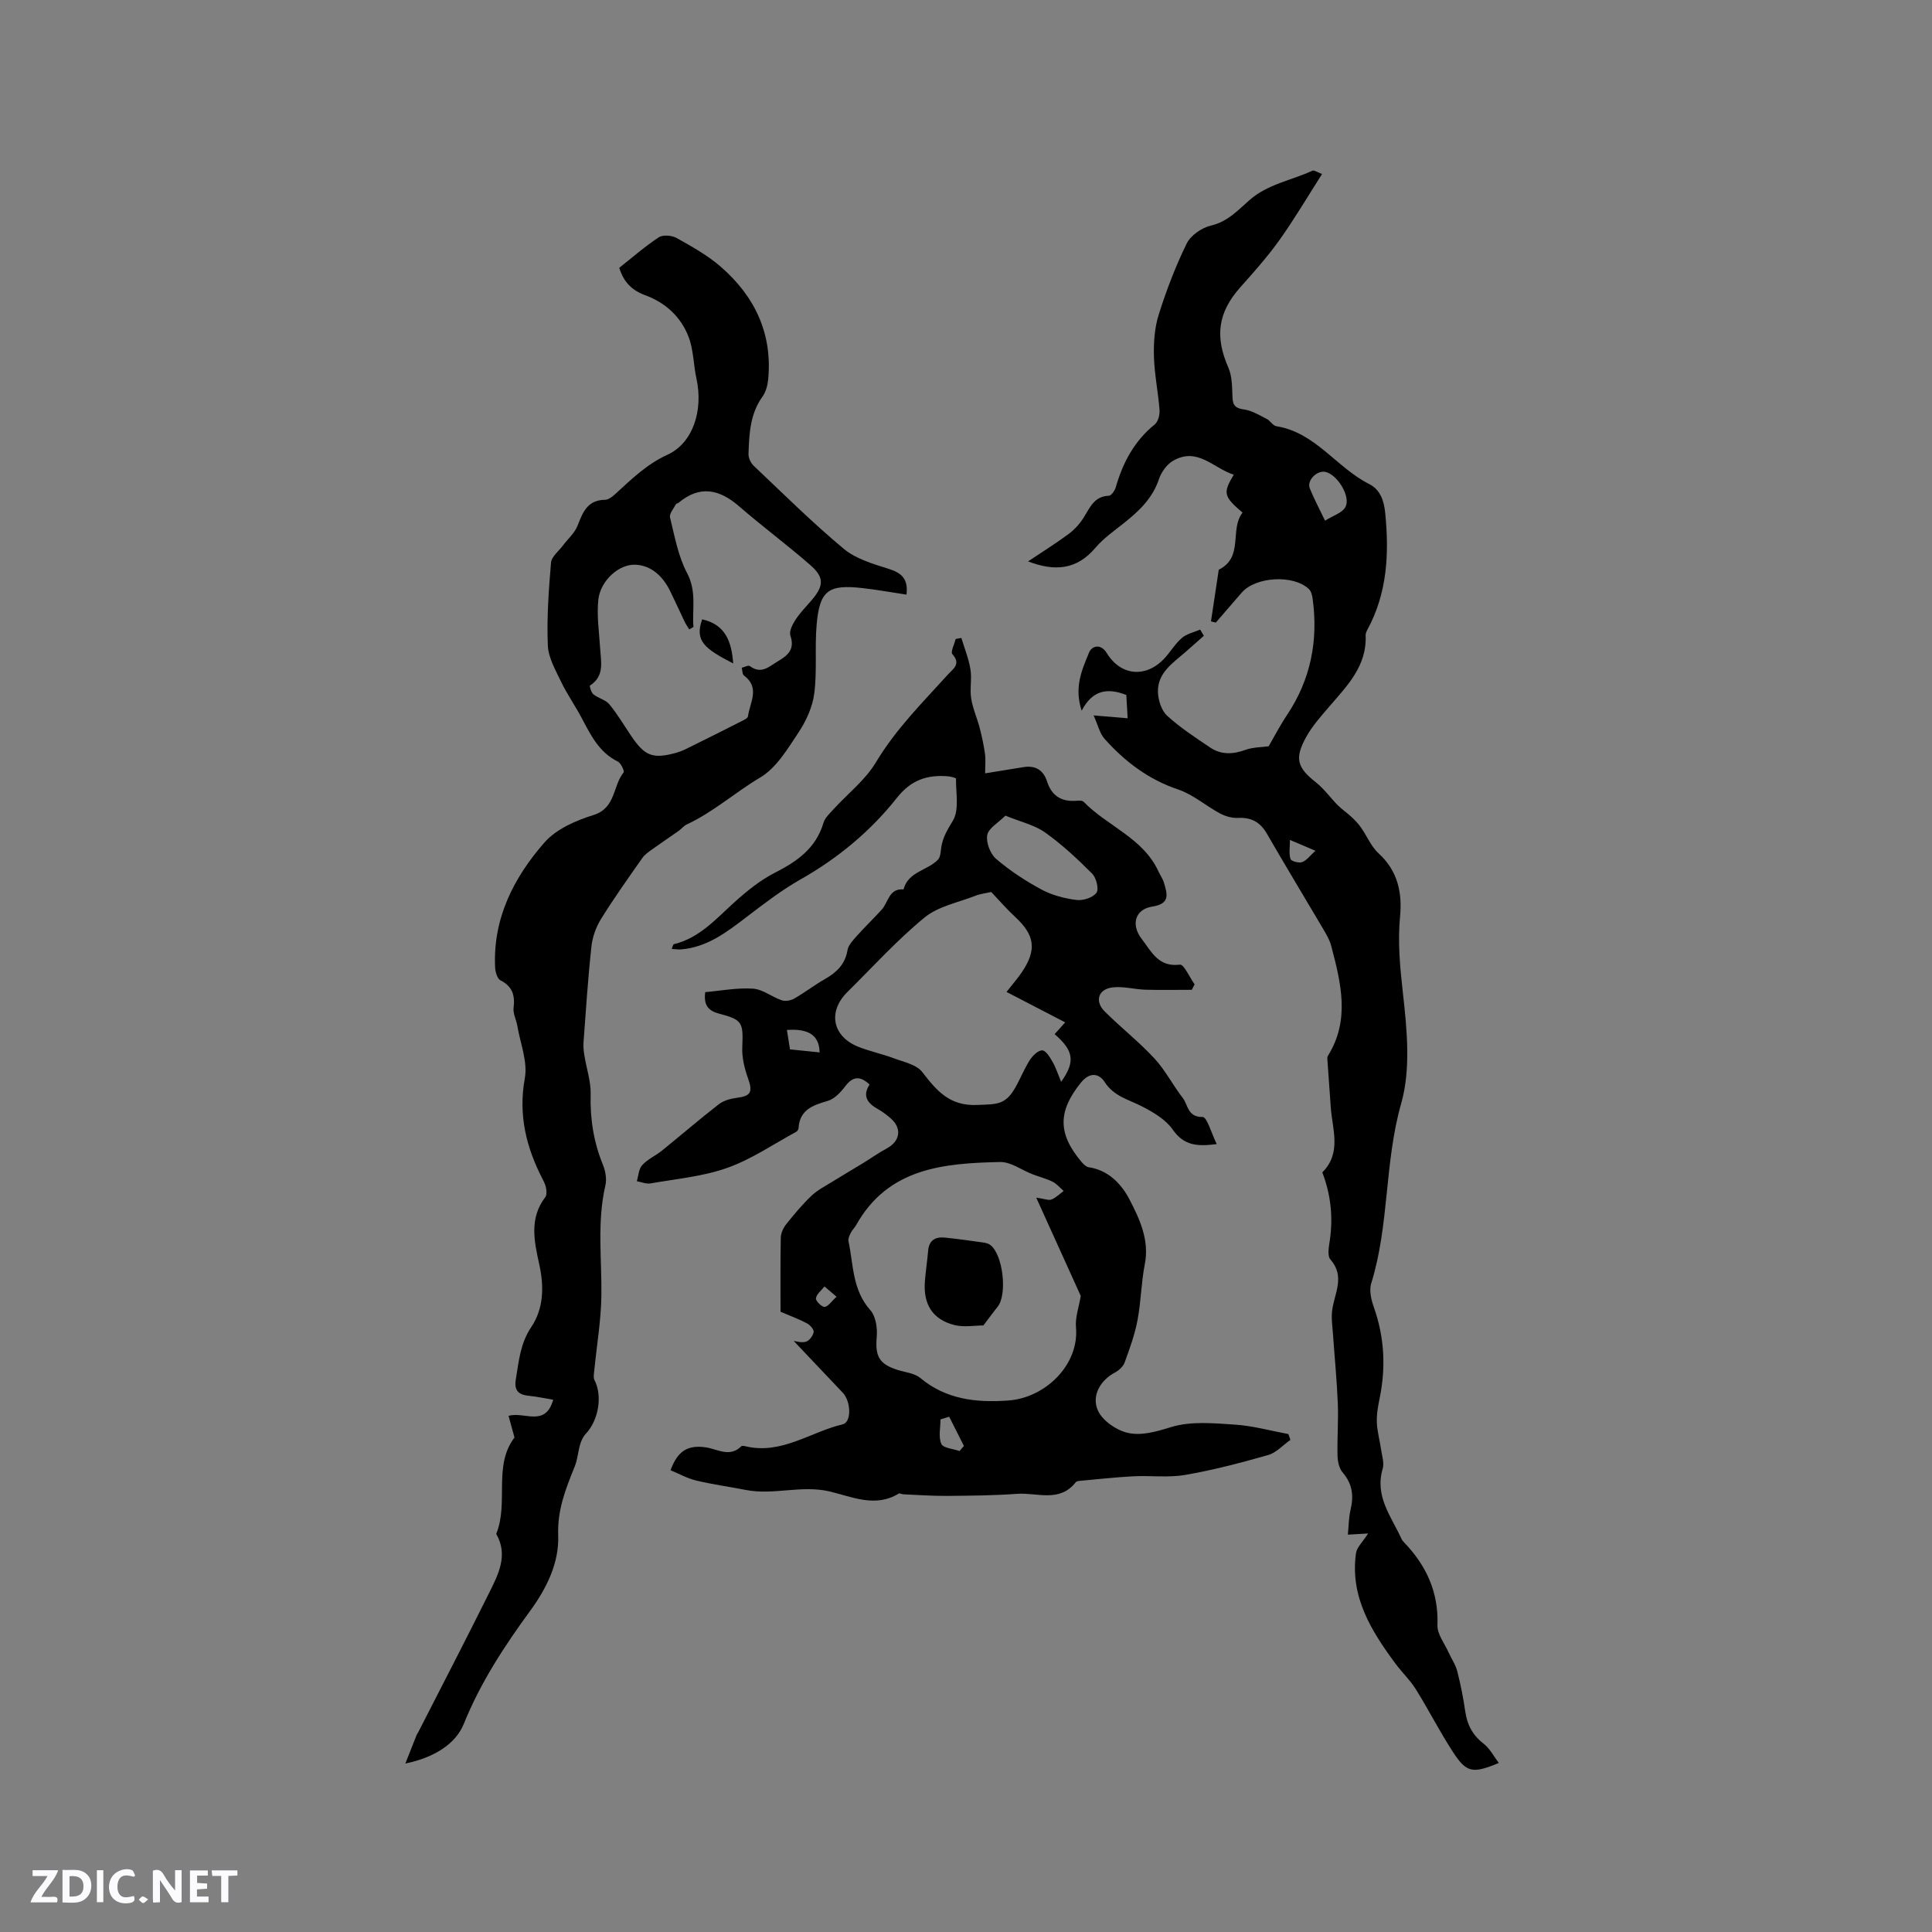
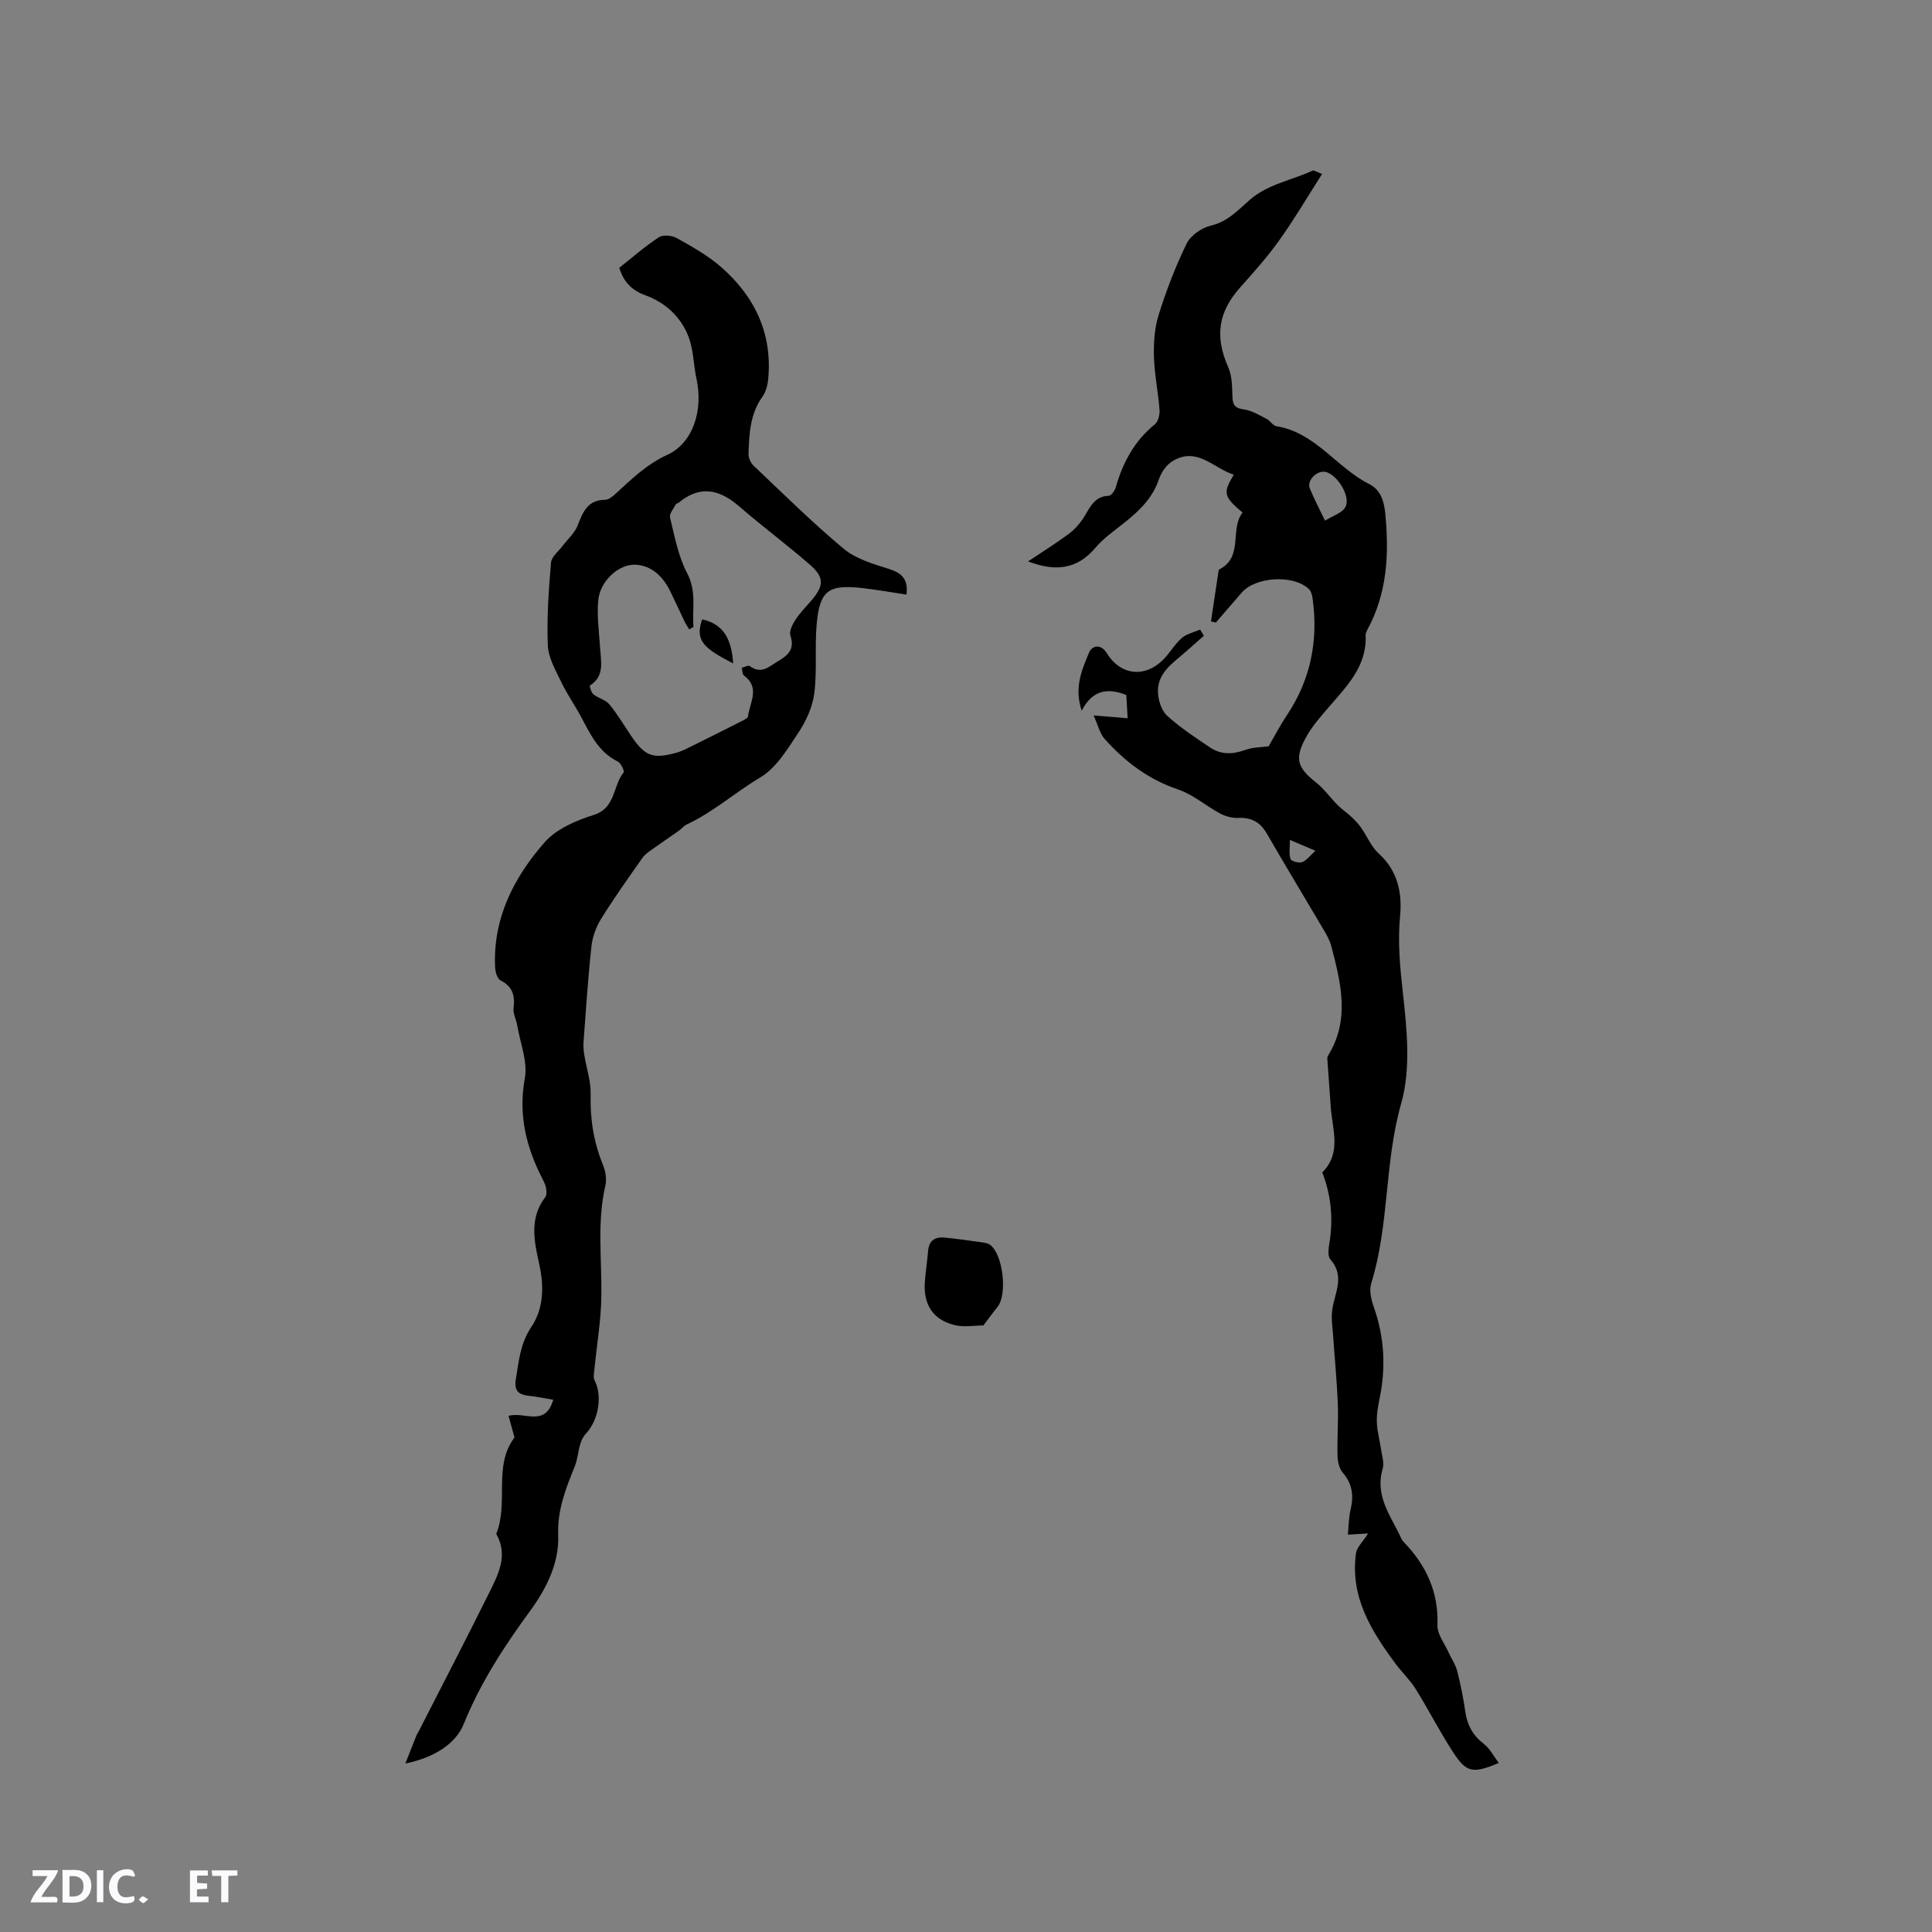
<svg xmlns="http://www.w3.org/2000/svg" enable-background="new 0 0 400 400" viewBox="0 0 400 400">
  <rect x="0" y="0" width="400" height="400" fill="#808080" stroke="none" />
  <g fill="#fbfafc">
-     <path d="m37.59 393.81c-.92.31-1.52.05-2-.78-.7-1.2-1.52-2.34-2.47-3.78v4.59c-.55.03-.95.05-1.41.07-.03-.37-.06-.64-.06-.91 0-1.91 0-3.81 0-5.7 1.13-.41 1.77-.03 2.29.91.62 1.11 1.38 2.14 2.31 3.19v-4.2h1.35v6.61z" />
    <path d="m12.94 393.88v-6.75c1.9.19 3.93-.54 5.37 1.29.8 1.01.78 2.88.03 3.97-1.37 1.97-3.4 1.51-5.4 1.49m1.45-1.22c2.04.12 2.92-.58 2.89-2.21-.03-1.51-.98-2.19-2.89-2z" />
    <path d="m11.81 393.87h-5.49c.68-2.18 2.47-3.48 3.51-5.45h-3.08v-1.21h5.29c-.71 2.13-2.44 3.48-3.47 5.51.86 0 1.63.04 2.39-.01.79-.05 1.14.21.85 1.16" />
    <path d="m39.33 393.86v-6.61h3.7v1.07h-2.22v1.52c.68.04 1.34.09 2.07.13v1.07c-.72.05-1.38.09-2.1.14v1.48h2.4v1.19h-3.85z" />
    <path d="m27.71 388.56c-1.15-.3-2.46-.61-3.1.64-.37.73-.41 1.93-.06 2.67.63 1.35 1.99.93 3.17.68.35.94-.01 1.32-.93 1.46-1.62.25-3.05-.27-3.76-1.48-.73-1.24-.6-3.03.31-4.17.88-1.11 2.71-1.7 4-1.16.32.13.44.74.65 1.12-.1.08-.19.16-.28.24" />
    <path d="m49.15 387.24v1.07c-.59.02-1.17.05-1.87.08v5.44h-1.48v-5.44h-1.85c-.05-.4-.08-.73-.13-1.15z" />
    <path d="m20.06 387.21h1.33v6.62h-1.33z" />
    <path d="m30.68 393.25c-.49.38-.8.79-1.05.76-.32-.05-.6-.45-.9-.7.26-.24.51-.64.8-.67.29-.04.62.3 1.15.61" />
  </g>
-   <path d="m203.96 160.11c3-.49 5.48-.89 7.97-1.29 2.47-.39 4.1.64 4.86 2.99.9 2.8 2.77 4.13 5.71 4 .63-.03 1.52-.15 1.85.19 4.94 5.07 12.35 7.5 15.52 14.47.35.77.88 1.48 1.11 2.28.68 2.32 1.39 4.36-2.42 4.95-3.59.56-4.44 3.78-2.18 6.7 2.01 2.6 3.45 5.89 7.9 5.32.83-.11 2.02 2.64 3.05 4.08-.19.38-.39.75-.58 1.13-3.19 0-6.39.07-9.58-.02-2.31-.07-4.66-.76-6.9-.47-2.9.38-3.65 2.87-1.58 4.94 3.35 3.35 7.11 6.29 10.32 9.76 2.26 2.44 3.81 5.52 5.86 8.17 1.12 1.44.98 4 4.13 3.95.89-.01 1.84 3.45 2.91 5.61-3.82.49-6.72.44-9.1-2.99-1.44-2.08-4-3.59-6.35-4.8-2.78-1.44-5.84-2.07-7.77-5.08-1.13-1.75-3.06-2.13-4.9.15-4.76 5.9-4.85 10.55.16 16.45.39.46.94.99 1.47 1.07 4.12.6 6.82 3.56 8.43 6.67 2.09 4.02 4.15 8.38 3.17 13.39-.75 3.82-.78 7.78-1.51 11.6-.57 2.99-1.62 5.9-2.67 8.77-.31.84-1.21 1.65-2.04 2.09-2.9 1.53-4.92 4.76-3.46 7.9.96 2.06 3.73 3.98 6.04 4.54 2.92.71 6.02-.23 9.16-1.19 4.05-1.23 8.73-.78 13.1-.49 3.73.24 7.41 1.27 11.11 1.96.14.4.27.81.41 1.21-1.53 1.07-2.91 2.65-4.61 3.13-5.65 1.61-11.36 3.11-17.14 4.11-3.5.61-7.18.11-10.76.29-3.69.19-7.36.61-11.04.94-.31.03-.73.09-.89.29-3.34 4.28-8 2.11-12.1 2.4-4.85.35-9.72.39-14.58.43-3.02.02-6.04-.2-9.05-.33-.31-.01-.72-.28-.91-.16-4.84 3-9.76.64-14.31-.43-5.89-1.38-11.6.82-17.34-.31-3.43-.67-6.9-1.14-10.29-1.95-1.84-.44-3.56-1.41-5.31-2.13 1.49-4.1 3.65-5.27 7.3-4.74 2.42.35 4.97 2.16 7.35-.23.15-.15.63-.05.93.02 7.42 1.74 13.39-2.98 20.06-4.56 1.85-.44 1.75-4.71.01-6.55-3.5-3.69-7-7.38-10.15-10.71.41.04 1.56.43 2.52.16.71-.21 1.46-1.22 1.61-1.99.1-.51-.72-1.45-1.34-1.79-1.57-.85-3.27-1.47-5.52-2.43 0-4.56-.05-9.94.05-15.32.02-.94.51-2.02 1.11-2.78 1.65-2.07 3.36-4.12 5.28-5.94 1.25-1.19 2.87-1.99 4.35-2.92 2.03-1.26 4.1-2.47 6.14-3.71 1.7-1.04 3.33-2.2 5.08-3.15 2.81-1.52 3.17-4.22.71-6.3-.81-.68-1.66-1.34-2.58-1.85-2.15-1.2-3.25-2.72-1.7-5.07-2.07-1.93-3.55-1.63-5.1.43-.91 1.21-2.18 2.55-3.54 2.95-3.1.91-5.84 1.82-6.07 5.67-.02.27-.27.63-.52.76-4.72 2.56-9.25 5.68-14.25 7.45-5.04 1.79-10.54 2.27-15.86 3.21-.9.16-1.9-.29-2.85-.45.34-1.13.38-2.54 1.11-3.33 1.12-1.22 2.76-1.94 4.08-3 3.93-3.18 7.77-6.49 11.76-9.59.99-.77 2.42-1.18 3.7-1.34 2.99-.37 3.39-1.2 2.35-4.1-.72-2.02-1.26-4.27-1.17-6.38.21-5.09.08-5.68-4.75-6.94-2.27-.59-3.28-1.74-2.92-4.47 3.24-.28 6.59-.94 9.88-.72 2.02.13 3.92 1.71 5.96 2.41.74.25 1.85.06 2.56-.34 2.19-1.25 4.2-2.81 6.39-4.06 2.42-1.38 4.18-3.05 4.67-5.99.18-1.07 1.17-2.08 1.95-2.96 1.66-1.86 3.46-3.58 5.13-5.42 1.39-1.53 1.48-4.44 4.52-4.19.96-3.71 4.95-3.88 7.12-6.15.55-.58.56-1.73.7-2.64.33-2.06 1.32-3.65 2.4-5.45 1.34-2.24.6-5.74.64-8.69 0-.16-1.09-.44-1.69-.49-4.25-.34-7.6.75-10.5 4.41-5.47 6.92-12.2 12.52-19.96 16.92-3.97 2.25-7.64 5.08-11.28 7.86-4.07 3.11-8.1 6.2-13.45 6.65-.59.05-1.19-.05-1.97-.09.2-.49.26-.94.42-.98 5.34-1.29 8.76-5.27 12.61-8.74 2.55-2.29 5.31-4.53 8.34-6.07 4.63-2.35 8.49-5.08 10.05-10.34.3-1.02 1.25-1.89 2.01-2.73 2.97-3.26 6.64-6.1 8.86-9.81 4.09-6.83 9.62-12.33 14.87-18.13 1.05-1.17 2.81-2.17.94-4.23-.42-.46.42-2.07.68-3.15.39-.07.79-.14 1.18-.21.65 2.16 1.52 4.28 1.88 6.49.32 1.96-.16 4.06.15 6.02.33 2.1 1.24 4.1 1.78 6.17.46 1.79.85 3.61 1.1 5.45.14 1.18.01 2.43.01 3.9zm10.58 87.85c1.73.24 2.57.62 3.16.38.93-.37 1.69-1.15 2.52-1.76-.75-.65-1.42-1.48-2.28-1.91-1.31-.66-2.77-1.01-4.14-1.54-2.26-.87-4.53-2.6-6.76-2.55-11.65.26-23.18 1.21-29.8 13.09-.31.55-.81 1-1.09 1.56-.27.54-.59 1.22-.48 1.75 1.04 4.89.79 10.11 4.52 14.27 1.12 1.25 1.49 3.68 1.33 5.49-.35 4.01.44 5.65 4.29 6.88 1.6.51 3.52.67 4.72 1.67 5.38 4.49 11.65 5.14 18.22 4.67 7.71-.55 14.71-7.41 14.02-15.16-.18-2.05.61-4.19.99-6.49-2.83-6.24-5.88-12.98-9.22-20.35zm-9.31-63.28c-1.16.26-2.25.37-3.23.76-3.59 1.41-7.73 2.18-10.58 4.52-5.71 4.68-10.71 10.22-15.98 15.43-4.15 4.1-3.08 9.28 2.4 11.39 2.36.91 4.86 1.44 7.23 2.33 2.05.77 4.67 1.29 5.86 2.83 3 3.87 5.63 7.08 11.41 6.83 3.84-.17 5.73.07 7.75-3.4 1.12-1.91 1.93-4.02 3.11-5.88.58-.91 1.74-2.05 2.59-2.02.76.03 1.61 1.45 2.15 2.41.68 1.19 1.1 2.53 1.75 4.1 3-4.16 2.6-6.47-1.34-9.87.87-.97 1.75-1.95 2.19-2.44-4.01-2.08-7.98-4.14-12.15-6.3 1.39-1.78 2.37-2.89 3.2-4.12 3.1-4.61 2.65-7.66-1.41-11.41-1.84-1.71-3.48-3.62-4.95-5.16zm2.93-15.81c-1.49 1.49-3.49 2.59-3.76 4.01-.28 1.52.61 3.89 1.82 4.93 2.87 2.46 6.1 4.58 9.43 6.37 2.18 1.17 4.77 1.84 7.24 2.15 1.35.17 3.38-.48 4.12-1.49.55-.74-.03-3.1-.89-3.96-3.04-3.05-6.23-6.03-9.74-8.52-2.2-1.57-5.08-2.2-8.22-3.49zm-44.6 48.39c2.19.23 4.14.43 6.13.63-.07-3.53-2.25-4.97-6.77-4.65.2 1.25.4 2.48.64 4.02zm32.96 76.06c-.6.18-1.2.37-1.8.55 0 1.71-.46 3.63.17 5.07.39.88 2.46 1.01 3.77 1.48.3-.35.61-.7.91-1.05-1.02-2.02-2.04-4.04-3.05-6.05zm-23.32-24.85c-1.05-.89-1.78-1.51-2.5-2.12-.64.81-1.63 1.56-1.77 2.45-.09.53 1.22 1.84 1.8 1.78.76-.08 1.42-1.15 2.47-2.11z" fill="#010000" />
  <path d="m283.25 317.49c-1.63.09-2.87.17-4.19.24.17-1.66.16-3.48.57-5.2.68-2.88.36-5.34-1.65-7.67-.73-.84-1.03-2.29-1.06-3.47-.09-3.6.2-7.21.06-10.81-.19-4.74-.66-9.48-.99-14.22-.12-1.68-.39-3.4-.18-5.05.45-3.54 2.76-7-.36-10.55-.69-.78-.32-2.67-.12-4.01.7-4.82.18-9.48-1.56-14.02 4.05-4.05 2.07-8.89 1.75-13.51-.23-3.33-.48-6.67-.71-10-.01-.2.02-.45.12-.62 4.64-7.44 2.69-15.09.7-22.71-.31-1.19-.95-2.32-1.58-3.39-3.91-6.64-7.91-13.23-11.76-19.9-1.39-2.41-3.23-3.4-5.98-3.26-1.24.06-2.63-.34-3.73-.93-2.93-1.57-5.56-3.91-8.64-4.95-6.17-2.07-11.04-5.78-15.25-10.49-1-1.12-1.35-2.82-2.27-4.85 2.84.24 4.77.4 7.05.59-.11-1.86-.19-3.39-.28-4.82-3.9-1.53-7-1.05-9.24 3.25-1.62-4.88.09-8.53 1.53-12.04.55-1.34 2.38-1.99 3.69.15 2.94 4.78 8.24 5.15 12.05.91 1.2-1.34 2.15-2.95 3.5-4.1 1.01-.86 2.49-1.16 3.76-1.71.26.43.51.85.77 1.28-1.26 1.11-2.51 2.23-3.77 3.33-2.62 2.3-5.84 4.31-5.74 8.3.04 1.68.72 3.83 1.89 4.91 2.71 2.48 5.84 4.52 8.91 6.59 2.27 1.53 4.71 1.44 7.29.5 1.56-.57 3.35-.54 4.83-.75 1.19-2.04 2.37-4.34 3.8-6.47 4.92-7.37 6.5-15.44 5.3-24.13-.09-.68-.3-1.5-.76-1.94-3.15-3.05-11.04-2.6-13.92.73-1.79 2.07-3.57 4.13-5.36 6.2-.33-.08-.67-.16-1-.25.54-3.57 1.08-7.14 1.61-10.7 5.25-2.57 2.19-8.38 4.93-11.82-3.93-3.35-4.11-4.04-1.82-7.85-4.23-1.34-7.56-5.86-12.65-2.83-1.26.75-2.36 2.32-2.84 3.75-1.32 3.94-4.08 6.57-7.17 9.03-2.07 1.65-4.31 3.2-6 5.2-3.85 4.55-8.41 4.92-13.93 2.8 2.89-1.93 5.72-3.69 8.39-5.67 1.23-.91 2.33-2.13 3.14-3.43 1.3-2.06 2.16-4.39 5.2-4.49.51-.02 1.24-1.09 1.44-1.79 1.46-5.1 3.84-9.55 8.05-12.97.71-.57 1.08-2.01 1-3.01-.28-3.69-1.06-7.36-1.16-11.06-.08-2.89.13-5.94.99-8.67 1.58-5.02 3.47-9.99 5.79-14.71.83-1.7 3.11-3.28 5.01-3.72 3.49-.82 5.6-3.19 8.05-5.33 3.73-3.26 8.66-4.04 12.99-6.05.32-.15.91.3 1.98.69-3.02 4.73-5.72 9.33-8.81 13.66-2.45 3.44-5.29 6.63-8.11 9.79-4.64 5.2-5.31 10.21-2.49 16.61.81 1.84.78 4.11.86 6.19.07 1.74.69 2.27 2.43 2.51 1.62.23 3.16 1.2 4.67 1.96.73.37 1.26 1.38 1.98 1.5 8.1 1.29 12.45 8.57 19.23 11.98 2.26 1.14 3.06 3.36 3.32 6.05.82 8.38.43 16.49-3.68 24.07-.2.37-.4.81-.38 1.2.28 6.4-3.87 10.48-7.6 14.83-1.72 2-3.51 4.02-4.76 6.31-2.42 4.43-1.76 6.27 2.08 9.31 1.7 1.34 2.99 3.2 4.54 4.75.86.86 1.89 1.54 2.78 2.37.73.68 1.43 1.41 2 2.22 1.25 1.78 2.11 3.96 3.67 5.38 3.95 3.59 4.88 8.14 4.42 13-.51 5.31-.02 10.44.57 15.73.85 7.61 1.7 15.86-.34 23.02-3.5 12.29-2.43 25.15-6.21 37.27-.45 1.46.01 3.4.56 4.94 2.17 6.16 2.5 12.37 1.21 18.73-.34 1.66-.66 3.37-.6 5.04.06 1.88.6 3.74.87 5.62.19 1.34.7 2.82.34 4.03-1.7 5.71 1.8 9.91 3.9 14.53.13.28.35.53.57.76 4.58 4.78 7.12 10.28 6.87 17.1-.07 1.84 1.46 3.75 2.29 5.61.59 1.32 1.46 2.55 1.81 3.92.71 2.77 1.26 5.58 1.67 8.41.4 2.78 1.59 4.91 3.85 6.65 1.24.96 2.01 2.53 3.08 3.93-5.38 2.24-6.67 2.05-9.44-2.19s-5.07-8.79-7.75-13.09c-1.17-1.88-2.84-3.45-4.17-5.24-5.05-6.81-9.48-13.9-8.2-22.94.18-1.2 1.36-2.26 2.5-4.05zm-8.91-209.69c1.65-1.05 3.56-1.6 4.21-2.82 1.18-2.2-1.71-6.78-4.15-7.28-1.76-.36-3.88 1.77-3.22 3.41.85 2.12 1.94 4.15 3.16 6.69zm-7.27 66.1c0 1.54-.25 2.84.12 3.95.15.46 1.74.89 2.41.64.95-.36 1.65-1.36 2.74-2.35-2.04-.88-3.37-1.44-5.27-2.24z" fill="#010000" />
  <path d="m83.92 365.12c.91-2.3 1.62-4.11 2.34-5.91.08-.19.23-.36.32-.55 4.9-9.59 9.86-19.15 14.65-28.79 1.91-3.86 4.06-7.83 1.51-12.3 2.64-6.45-.7-14.07 3.78-19.95-.42-1.53-.82-2.97-1.23-4.48 3.29-.96 7.58 2.43 9.25-3.34-1.75-.29-3.33-.64-4.94-.8-2.17-.22-3.21-.98-2.8-3.46.62-3.74.92-7.41 3.19-10.78 2.59-3.86 2.66-8.38 1.68-12.89-1.05-4.79-2.16-9.59 1.23-14.02.31-.41.26-1.2.17-1.78-.09-.61-.36-1.22-.65-1.78-3.44-6.63-5.16-13.39-3.76-21.06.62-3.42-.95-7.24-1.56-10.87-.21-1.24-.91-2.5-.77-3.67.32-2.6-.21-4.45-2.71-5.72-.66-.33-1.06-1.72-1.11-2.65-.49-10.15 3.85-18.63 10.23-25.91 2.42-2.76 6.48-4.53 10.14-5.67 4.67-1.46 3.96-6.05 6.23-8.81.22-.27-.55-1.94-1.2-2.26-3.94-1.93-5.64-5.57-7.54-9.13-1.33-2.5-2.98-4.84-4.2-7.39-1.16-2.42-2.65-4.99-2.75-7.54-.23-5.69.18-11.43.66-17.12.1-1.24 1.59-2.37 2.46-3.54 1.02-1.37 2.43-2.57 3.03-4.1 1.09-2.79 2.05-5.34 5.7-5.37.71-.01 1.51-.65 2.1-1.18 3.34-3.05 6.47-6.16 10.8-8.14 5.33-2.44 7.45-9.22 6.03-15.74-.63-2.88-.6-5.98-1.64-8.68-1.58-4.13-4.77-7.08-8.96-8.61-2.73-1-4.46-2.68-5.39-5.68 2.69-2.12 5.3-4.43 8.19-6.32.86-.57 2.72-.4 3.72.16 3.16 1.78 6.4 3.58 9.11 5.94 7.03 6.11 10.73 13.82 9.81 23.34-.12 1.22-.48 2.58-1.18 3.55-2.58 3.59-2.75 7.72-2.89 11.85-.03.82.46 1.88 1.07 2.46 6.15 5.82 12.17 11.8 18.67 17.21 2.54 2.11 6.12 3.13 9.39 4.17 2.67.85 3.96 2.15 3.58 5.3-3.1-.47-6.09-1.01-9.1-1.35-7.08-.81-8.88.49-9.5 7.53-.42 4.73.11 9.55-.49 14.24-.35 2.8-1.66 5.7-3.24 8.08-2.27 3.42-4.62 7.39-7.97 9.37-5.18 3.07-9.7 7.16-15.19 9.71-.63.29-1.1.93-1.69 1.34-1.83 1.29-3.69 2.53-5.51 3.84-.73.52-1.51 1.06-2.01 1.78-2.91 4.15-5.86 8.29-8.53 12.59-1.04 1.68-1.79 3.75-2 5.71-.72 6.61-1.15 13.24-1.64 19.87-.07.91.04 1.85.19 2.75.43 2.67 1.36 5.35 1.29 8-.14 5.08.62 9.87 2.53 14.56.53 1.3.83 2.96.52 4.3-1.76 7.57-.73 15.19-.83 22.8-.07 5.15-.96 10.29-1.46 15.43-.07.7-.25 1.53.04 2.09 1.67 3.21.86 8.27-1.8 11.09-.55.58-.94 1.41-1.17 2.2-.45 1.5-.54 3.12-1.12 4.56-1.86 4.59-3.63 8.98-3.43 14.28.21 5.65-2.37 10.92-5.75 15.55-5.39 7.37-10.36 14.95-13.8 23.49-1.67 4.11-6.07 6.96-12.1 8.2zm59.65-235.31c-.29.17-.58.33-.87.5-.32-.53-.68-1.03-.95-1.59-1-2.09-1.95-4.2-2.97-6.28-1.47-3.02-3.82-5.34-7.15-5.52-3.52-.2-7.33 3.36-7.75 7.22-.36 3.3.17 6.71.37 10.07.17 2.82.96 5.76-2.11 7.73-.12.08.26 1.45.73 1.82 1.01.81 2.51 1.12 3.29 2.06 1.68 2.03 3.03 4.34 4.51 6.53 2.85 4.22 4.48 4.85 9.43 3.48 1.1-.31 2.15-.87 3.18-1.38 3.4-1.68 6.79-3.38 10.16-5.09.53-.27 1.37-.64 1.42-1.04.37-2.86 2.58-5.93-.83-8.46-.36-.26-.31-1.06-.46-1.61.57-.13 1.37-.58 1.67-.35 2.42 1.81 4.02.06 5.91-1.05 2.12-1.25 3.41-2.51 2.49-5.27-.29-.87.42-2.27 1.02-3.21.91-1.41 2.11-2.64 3.22-3.92 2.72-3.12 2.86-4.87-.16-7.5-4.78-4.17-9.9-7.96-14.69-12.12-4.1-3.56-8.13-4.41-12.54-.74-.16.13-.47.15-.55.3-.46.91-1.41 1.97-1.22 2.74.96 3.89 1.68 7.99 3.51 11.47 2.05 3.85 1.05 7.48 1.34 11.21z" fill="#010000" />
  <path d="m203.6 274.42c-1.84 0-4.05.42-6.03-.09-4.5-1.15-6.45-4.31-6.08-9.05.16-2.11.49-4.21.67-6.32.18-2.19 1.51-2.93 3.46-2.73 2.63.26 5.26.64 7.88 1.01.51.07 1.08.19 1.48.48 2.68 1.93 3.64 10.26 1.55 12.86-.98 1.21-1.9 2.48-2.93 3.84z" fill="#010000" />
  <path d="m145.38 128.23c4.94 1.09 6.1 4.81 6.42 9.13-5.97-3.08-8.01-4.68-6.42-9.13z" fill="#010000" />
</svg>